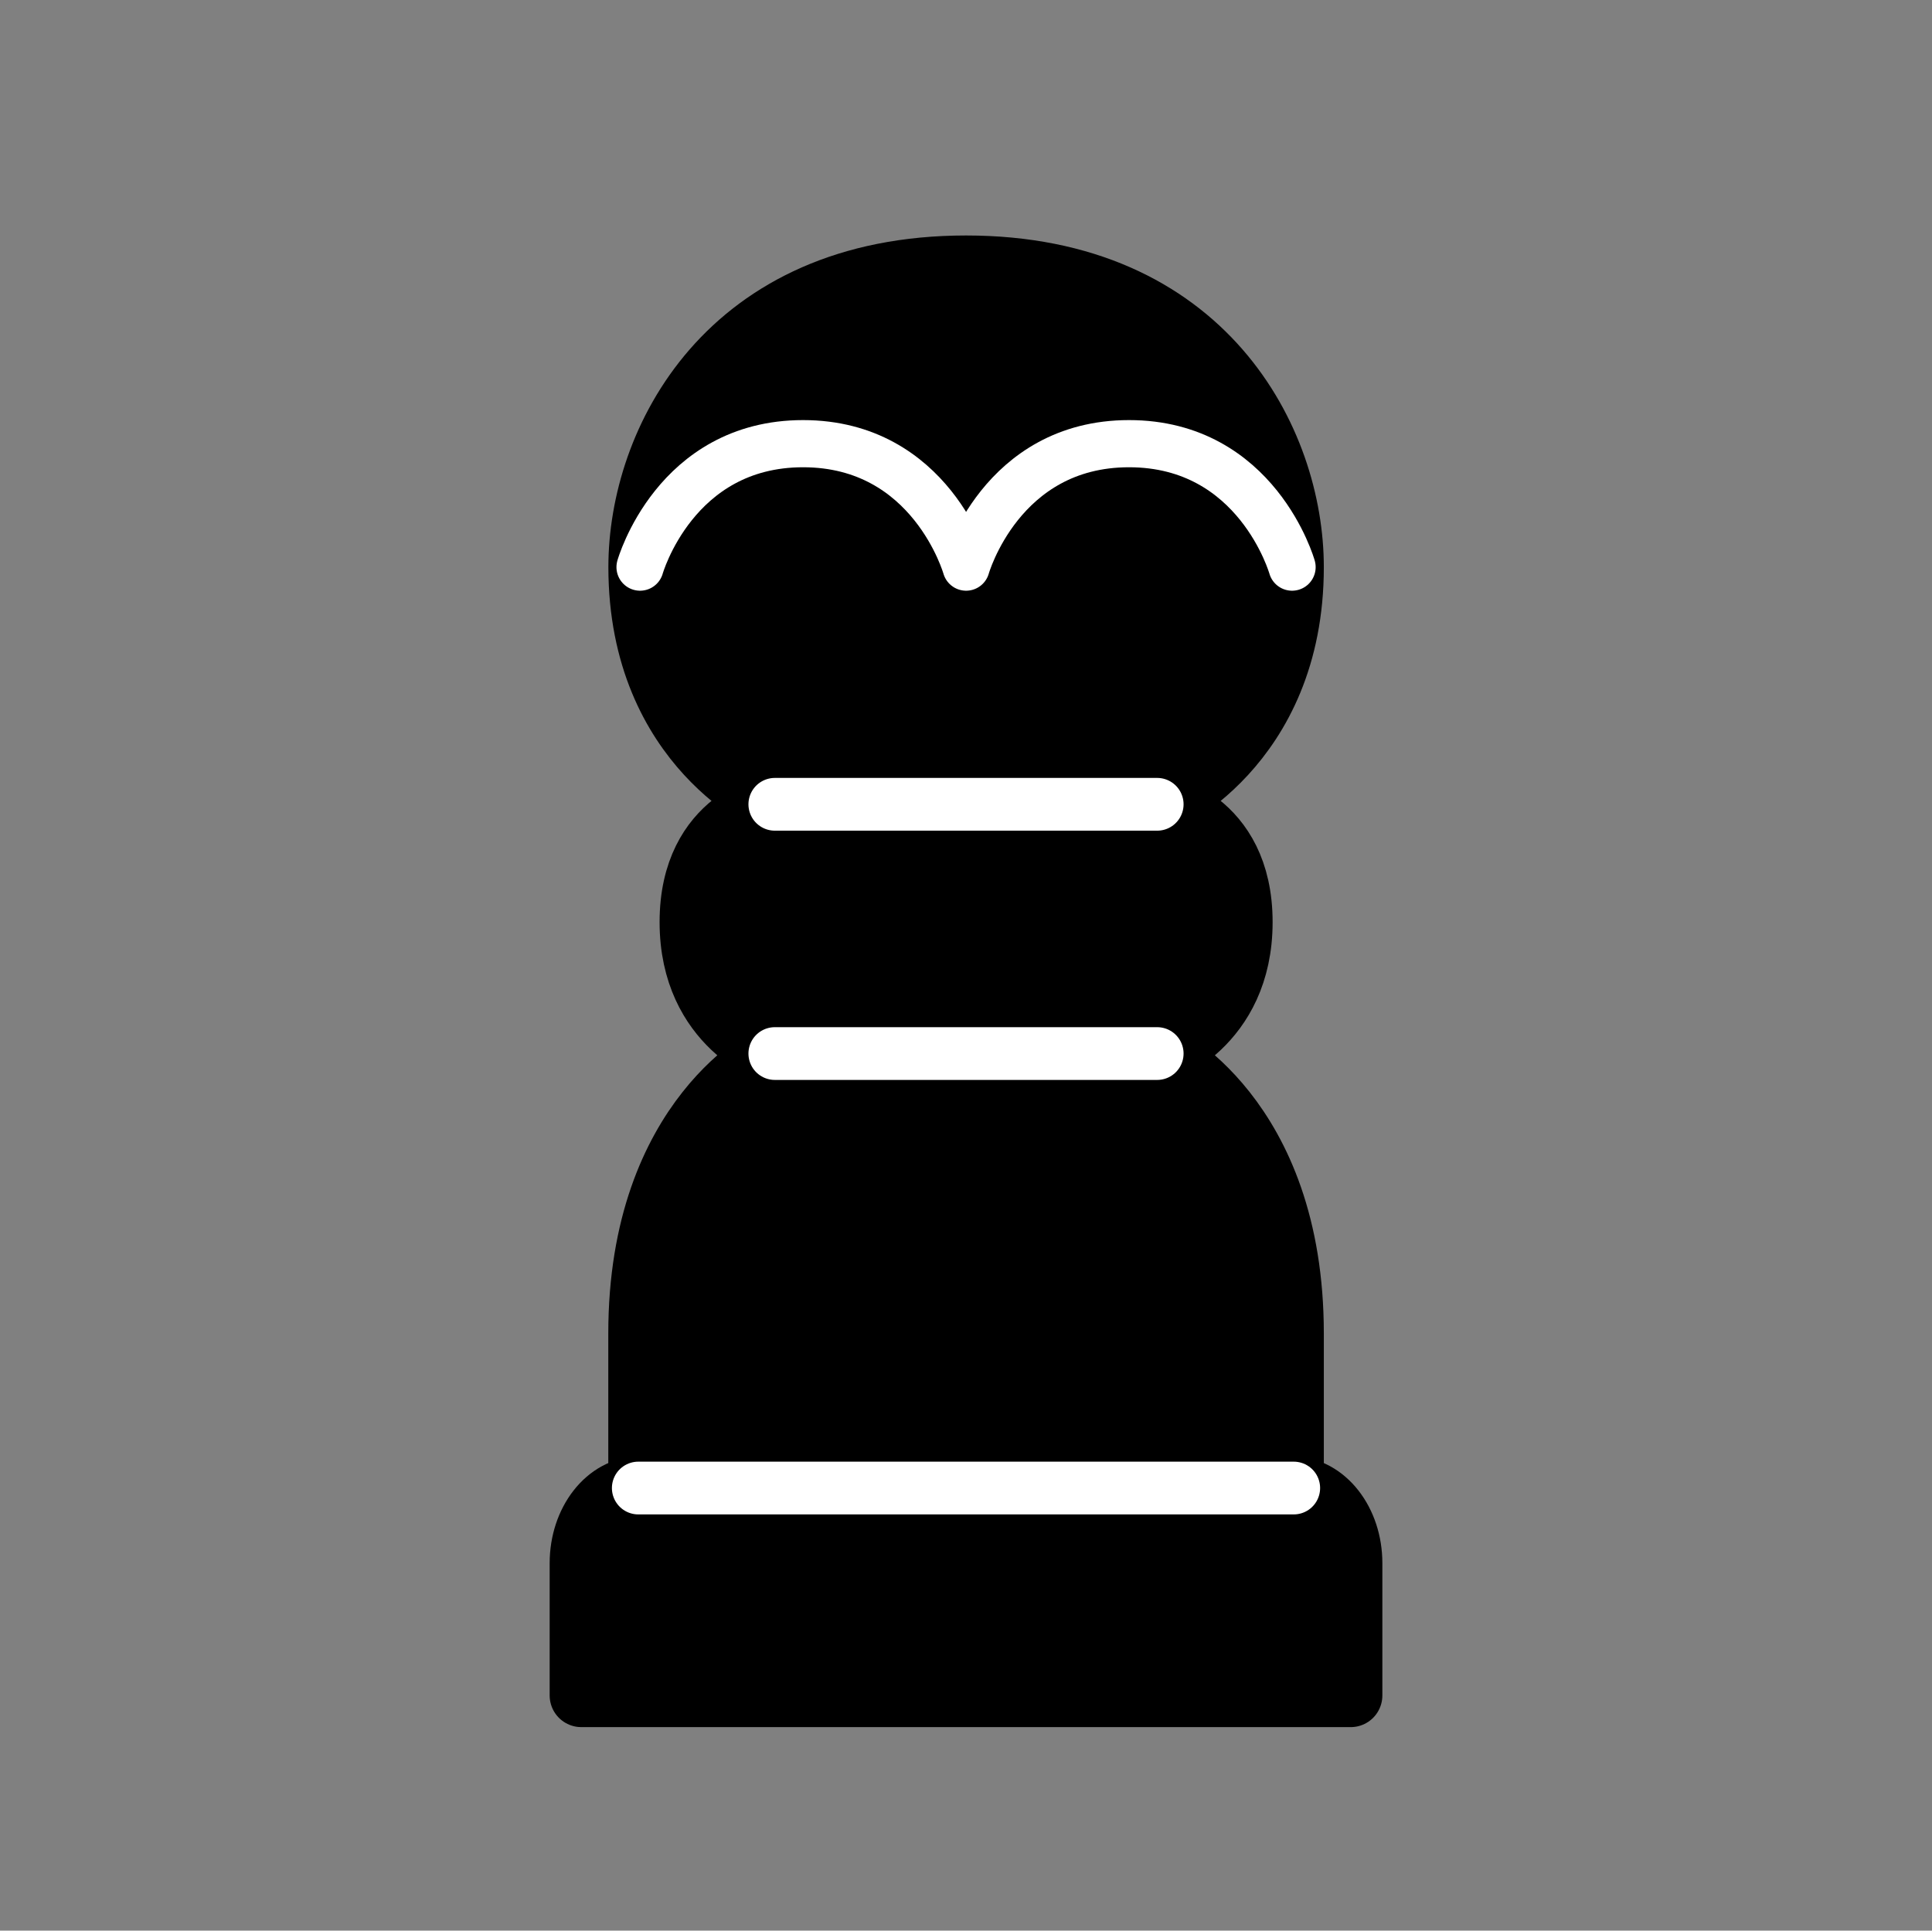
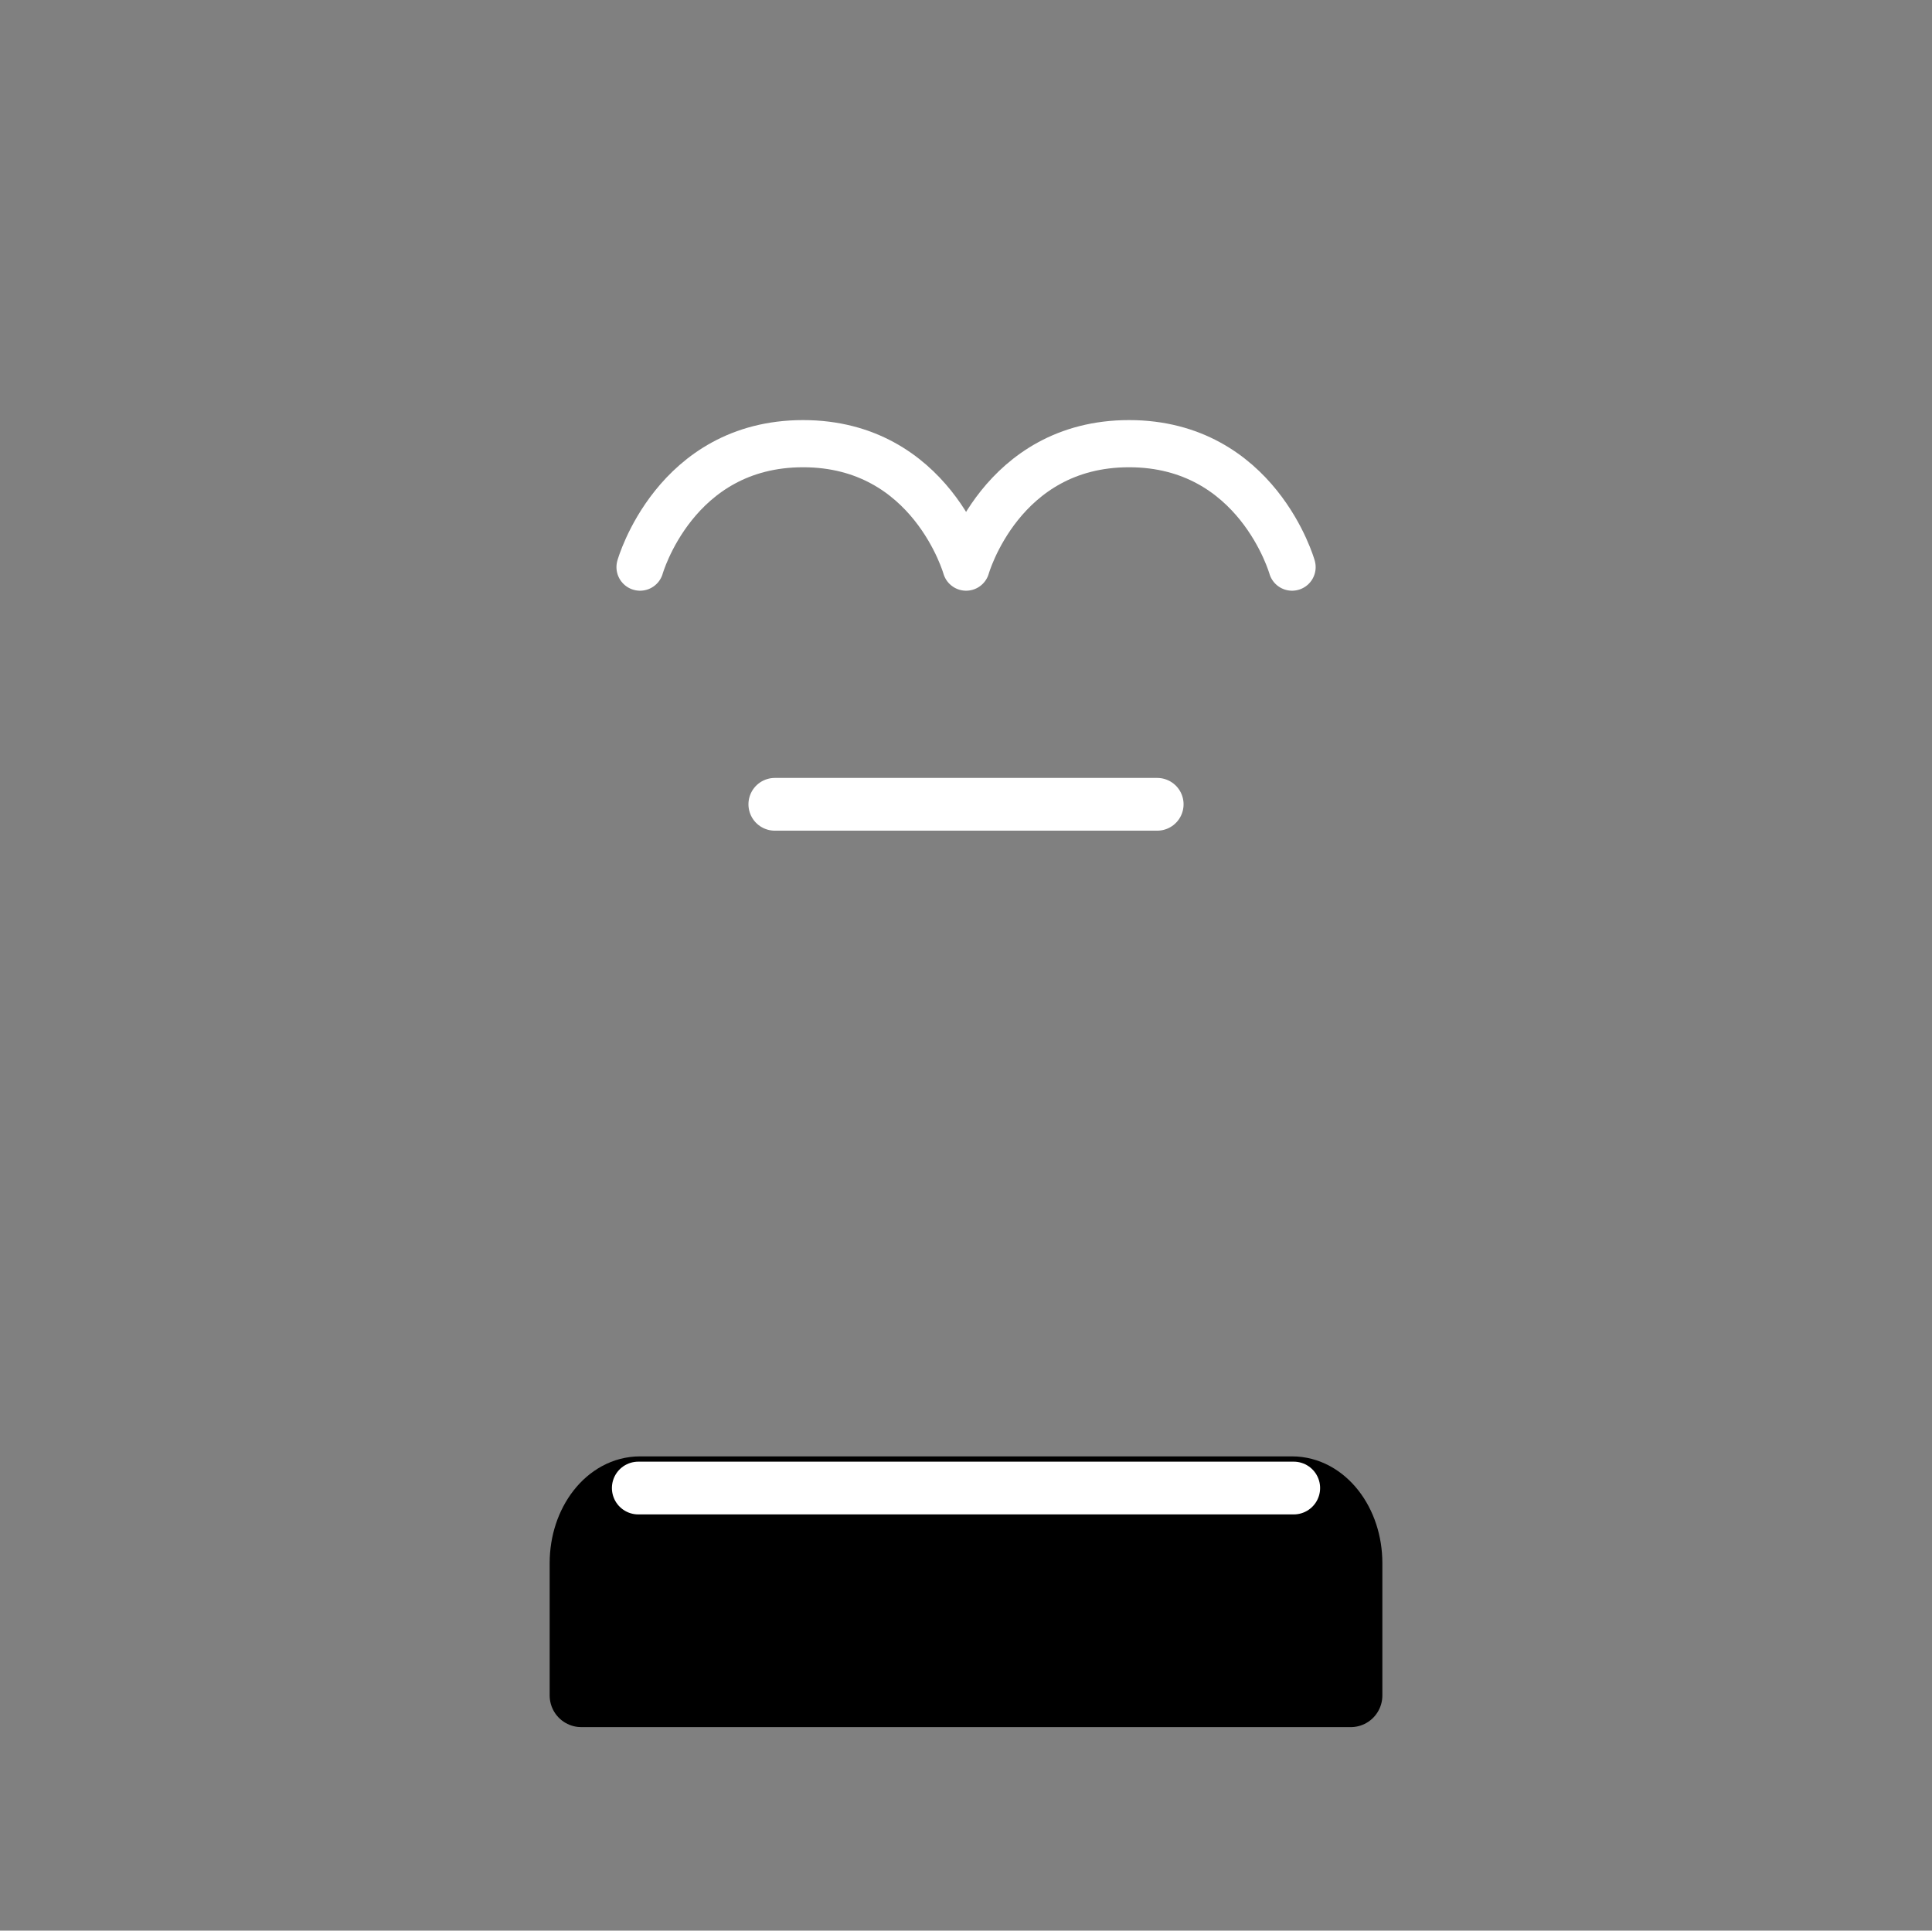
<svg xmlns="http://www.w3.org/2000/svg" id="Layer_1" data-name="Layer 1" viewBox="0 0 1023.89 1023.28">
  <rect x="0" y="0" width="1023.89" height="1023.28" fill="#808080" stroke="none" />
  <defs>
    <style>.cls-1{stroke:#000;stroke-width:33.56px;}.cls-1,.cls-2,.cls-3{stroke-linecap:round;stroke-linejoin:round;}.cls-2,.cls-3{stroke:#fff;}.cls-2{stroke-width:27.96px;}.cls-3{fill:none;stroke-width:25px;}</style>
  </defs>
  <title>men</title>
-   <path class="cls-1" d="M512,788.7h172.8V706.81c0-115.82-71.48-148.4-71.48-148.4s44.34-14.48,44.34-69.67-44.34-62.44-44.34-62.44,71.48-29.8,71.48-125.71c0-66.44-46.42-159-172.8-159s-172.8,92.53-172.8,159c0,95.91,71.48,125.71,71.48,125.71s-44.34,7.24-44.34,62.44,44.34,69.67,44.34,69.67S339.15,591,339.15,706.81V788.7Z" />
  <path class="cls-1" d="M715.82,828.52v70.12H308.08V828.52c0-22,13.91-39.82,31.07-39.82h345.6C701.91,788.7,715.82,806.53,715.82,828.52Z" />
  <line class="cls-2" x1="410.63" y1="426.3" x2="613.27" y2="426.3" />
-   <line class="cls-2" x1="410.63" y1="558.41" x2="613.27" y2="558.41" />
  <line class="cls-2" x1="338.27" y1="788.7" x2="685.63" y2="788.7" />
  <path class="cls-3" d="M684.75,300.59s-18.45-65.43-86.4-65.43S512,300.59,512,300.59s-18.45-65.43-86.4-65.43-86.4,65.43-86.4,65.43" />
</svg>